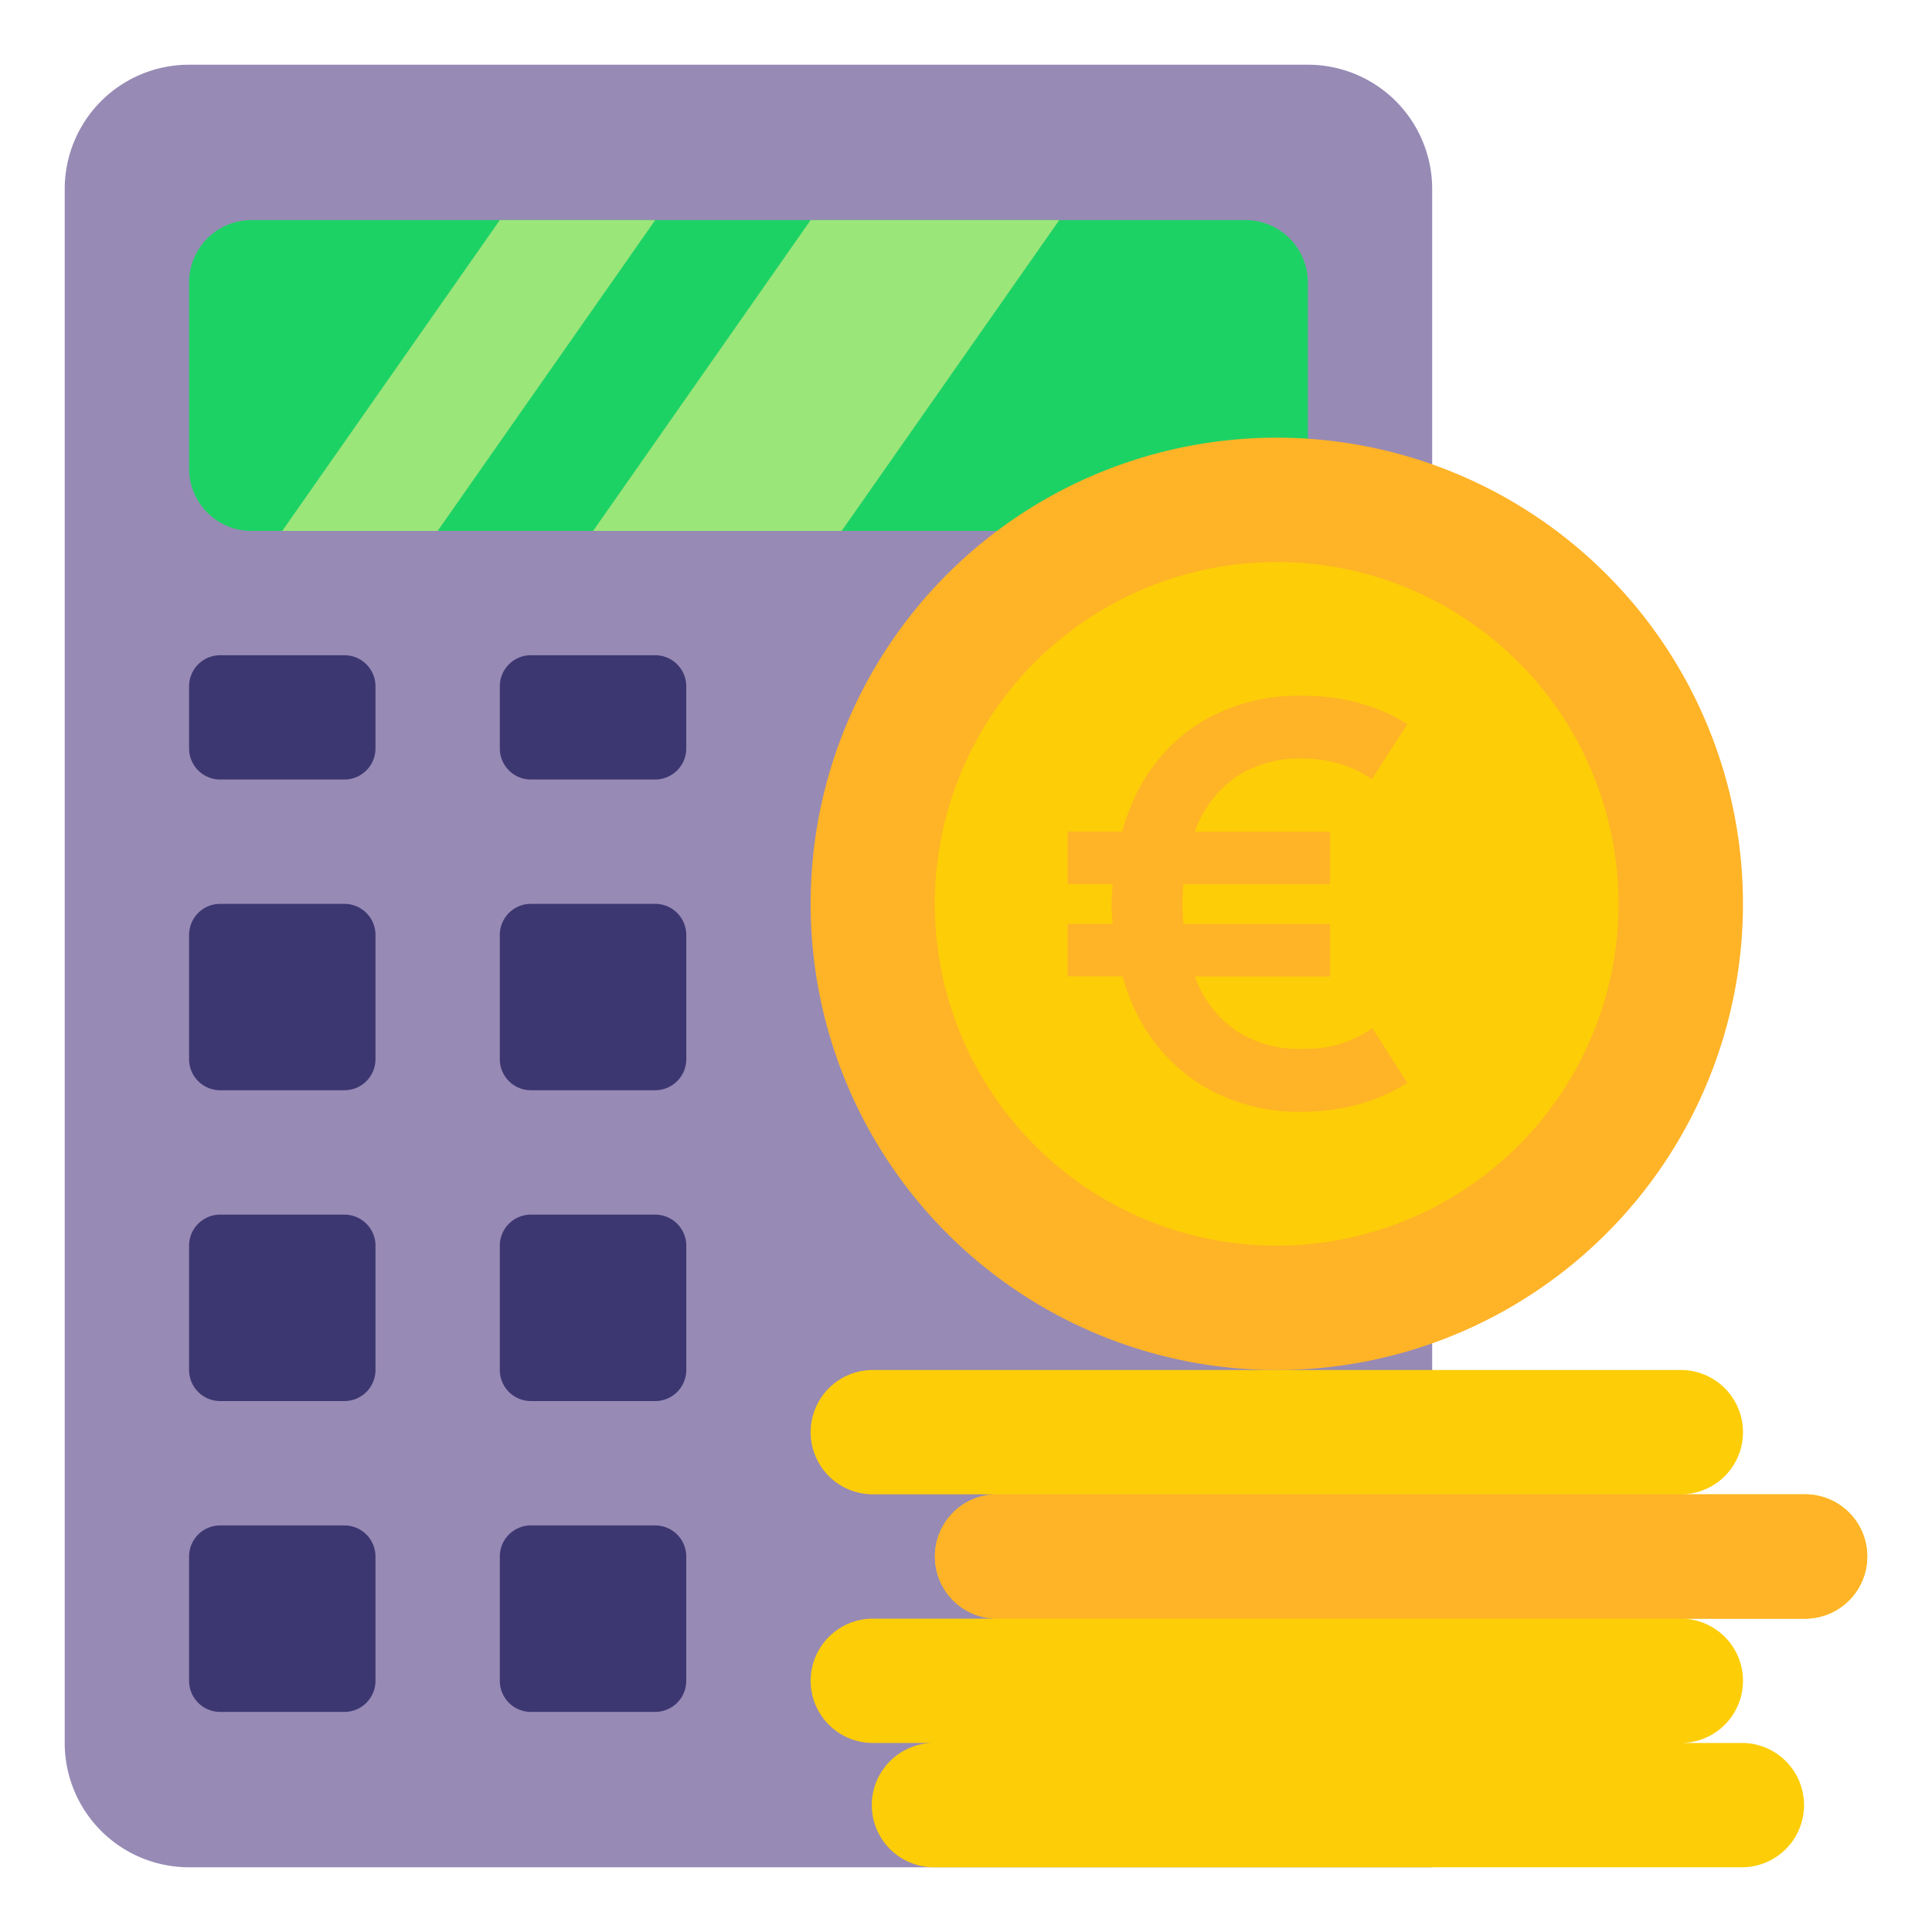
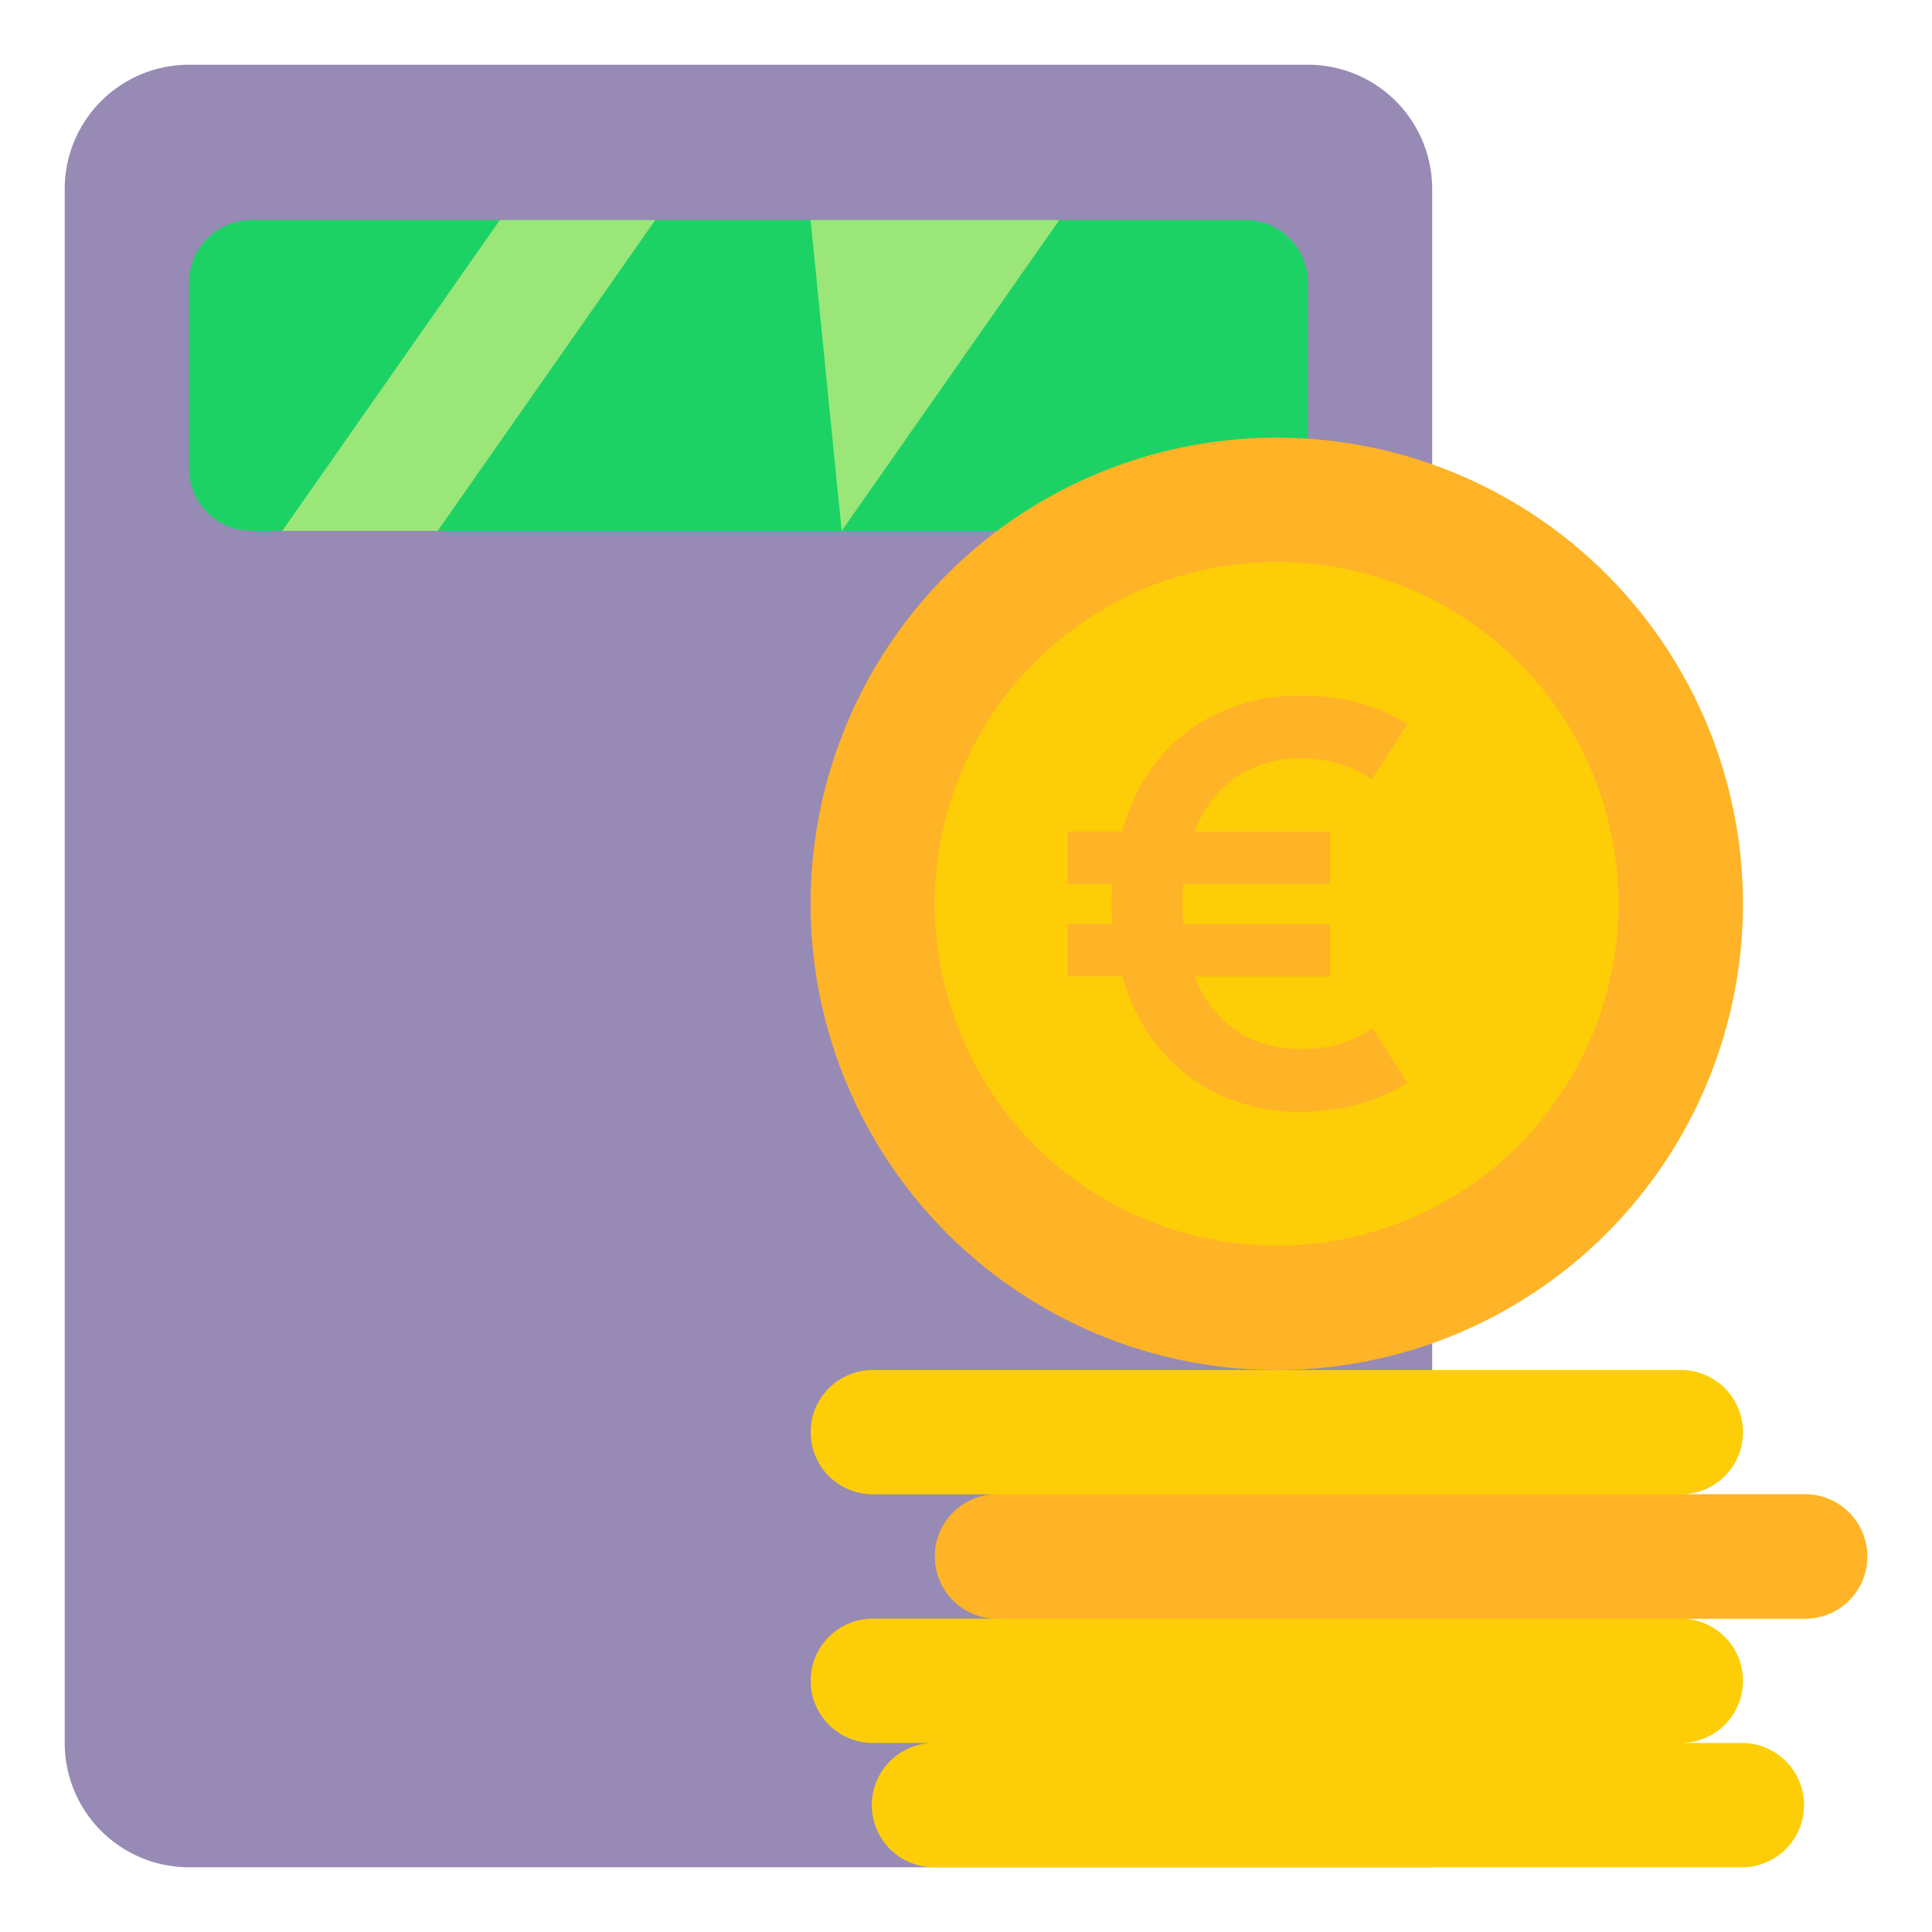
<svg xmlns="http://www.w3.org/2000/svg" id="Groupe_17765" data-name="Groupe 17765" width="100" height="100" viewBox="0 0 100 100">
  <defs>
    <clipPath id="clip-path">
      <rect id="Rectangle_4531" data-name="Rectangle 4531" width="100" height="100" fill="none" />
    </clipPath>
    <clipPath id="clip-path-2">
      <rect id="Rectangle_4530" data-name="Rectangle 4530" width="94.001" height="94.001" transform="translate(3 2.999)" fill="none" />
    </clipPath>
    <clipPath id="clip-path-3">
-       <rect id="Rectangle_4529" data-name="Rectangle 4529" width="25.738" height="54.694" transform="translate(9.784 33.914)" fill="none" />
-     </clipPath>
+       </clipPath>
    <clipPath id="clip-path-4">
      <rect id="Rectangle_4528" data-name="Rectangle 4528" width="25.738" height="54.693" transform="translate(9.784 33.914)" fill="none" />
    </clipPath>
  </defs>
  <g id="Groupe_17764" data-name="Groupe 17764" clip-path="url(#clip-path)">
    <g id="Groupe_17763" data-name="Groupe 17763">
      <g id="Groupe_17762" data-name="Groupe 17762" clip-path="url(#clip-path-2)">
        <path id="Tracé_7834" data-name="Tracé 7834" d="M48.391,96.65H9.785A6.433,6.433,0,0,1,3.35,90.219V9.785A6.433,6.433,0,0,1,9.781,3.35H67.695a6.432,6.432,0,0,1,6.434,6.43V96.65Z" fill="#978ab5" />
        <path id="Tracé_7835" data-name="Tracé 7835" d="M51.608,27.479H13a3.227,3.227,0,0,1-3.214-3.217V14.61a3.226,3.226,0,0,1,3.218-3.217H64.477a3.226,3.226,0,0,1,3.217,3.217V27.479Z" fill="#1dd265" />
        <path id="Tracé_7836" data-name="Tracé 7836" d="M33.913,11.393,22.653,27.479H14.61L25.87,11.393Z" fill="#9be679" />
-         <path id="Tracé_7837" data-name="Tracé 7837" d="M54.826,11.393,43.565,27.479H30.7L41.957,11.393Z" fill="#9be679" />
+         <path id="Tracé_7837" data-name="Tracé 7837" d="M54.826,11.393,43.565,27.479L41.957,11.393Z" fill="#9be679" />
        <path id="Tracé_7838" data-name="Tracé 7838" d="M66.086,22.654A24.129,24.129,0,1,1,41.957,46.783,24.129,24.129,0,0,1,66.086,22.654" fill="#ffb327" />
        <path id="Tracé_7839" data-name="Tracé 7839" d="M66.085,29.088a17.695,17.695,0,1,1-17.7,17.7,17.695,17.695,0,0,1,17.7-17.7" fill="#fdcd08" />
        <path id="Tracé_7840" data-name="Tracé 7840" d="M93.432,77.346H87a3.217,3.217,0,0,0,0-6.435H45.177a3.217,3.217,0,1,0,0,6.435h6.434a3.217,3.217,0,1,0,0,6.435H45.177a3.217,3.217,0,0,0,0,6.434h3.222a3.218,3.218,0,1,0,0,6.435H90.215a3.218,3.218,0,0,0,0-6.435H87a3.217,3.217,0,0,0,0-6.434h6.43a3.217,3.217,0,0,0,0-6.435" fill="#fdcd08" />
        <path id="Tracé_7841" data-name="Tracé 7841" d="M51.608,77.346H93.432a3.217,3.217,0,1,1,0,6.435H51.608a3.217,3.217,0,0,1,0-6.435" fill="#ffb327" />
        <g id="Groupe_17761" data-name="Groupe 17761" opacity="0.6">
          <g id="Groupe_17760" data-name="Groupe 17760">
            <g id="Groupe_17759" data-name="Groupe 17759" clip-path="url(#clip-path-3)">
              <g id="Groupe_17758" data-name="Groupe 17758">
                <g id="Groupe_17757" data-name="Groupe 17757" clip-path="url(#clip-path-4)">
-                   <path id="Tracé_7842" data-name="Tracé 7842" d="M11.392,33.914h6.435a1.609,1.609,0,0,1,1.608,1.608v3.217a1.61,1.61,0,0,1-1.608,1.609H11.392a1.609,1.609,0,0,1-1.605-1.609V35.522A1.609,1.609,0,0,1,11.4,33.914" fill="#010045" />
                  <path id="Tracé_7843" data-name="Tracé 7843" d="M11.392,46.783h6.435a1.609,1.609,0,0,1,1.608,1.608v6.44a1.609,1.609,0,0,1-1.608,1.6H11.392a1.608,1.608,0,0,1-1.605-1.6v-6.44A1.609,1.609,0,0,1,11.4,46.783" fill="#010045" />
                  <path id="Tracé_7844" data-name="Tracé 7844" d="M11.392,62.869h6.435a1.609,1.609,0,0,1,1.609,1.607v6.435a1.609,1.609,0,0,1-1.608,1.608H11.392a1.609,1.609,0,0,1-1.605-1.607V64.476A1.609,1.609,0,0,1,11.4,62.868" fill="#010045" />
                  <path id="Tracé_7845" data-name="Tracé 7845" d="M11.392,78.956h6.435a1.608,1.608,0,0,1,1.608,1.608V87a1.609,1.609,0,0,1-1.608,1.608H11.392A1.609,1.609,0,0,1,9.787,87V80.564A1.608,1.608,0,0,1,11.4,78.956" fill="#010045" />
                  <path id="Tracé_7846" data-name="Tracé 7846" d="M27.478,33.914h6.435a1.609,1.609,0,0,1,1.608,1.608v3.217a1.61,1.61,0,0,1-1.608,1.609H27.478a1.61,1.61,0,0,1-1.608-1.609V35.522a1.609,1.609,0,0,1,1.608-1.608" fill="#010045" />
                  <path id="Tracé_7847" data-name="Tracé 7847" d="M27.478,46.783h6.435a1.61,1.61,0,0,1,1.609,1.608v6.44a1.609,1.609,0,0,1-1.609,1.6H27.478a1.609,1.609,0,0,1-1.608-1.6v-6.44a1.609,1.609,0,0,1,1.608-1.608" fill="#010045" />
                  <path id="Tracé_7848" data-name="Tracé 7848" d="M27.478,62.869h6.435a1.609,1.609,0,0,1,1.609,1.607v6.435a1.609,1.609,0,0,1-1.608,1.608H27.478a1.609,1.609,0,0,1-1.608-1.608V64.476a1.609,1.609,0,0,1,1.608-1.608" fill="#010045" />
                  <path id="Tracé_7849" data-name="Tracé 7849" d="M27.478,78.956h6.435a1.608,1.608,0,0,1,1.608,1.608V87a1.609,1.609,0,0,1-1.608,1.608H27.478A1.609,1.609,0,0,1,25.87,87V80.564a1.608,1.608,0,0,1,1.608-1.608" fill="#010045" />
                </g>
              </g>
            </g>
          </g>
        </g>
        <path id="Tracé_7850" data-name="Tracé 7850" d="M67.447,54.289a5.942,5.942,0,0,1-3.437-.919,5.7,5.7,0,0,1-2.088-2.626c-.027-.063-.046-.135-.071-.2h6.988V47.831H61.252c-.029-.339-.046-.688-.049-1.049s.02-.688.048-1.019h7.588V43.051H61.847c.024-.063.042-.132.067-.194a5.783,5.783,0,0,1,2.067-2.648,5.953,5.953,0,0,1,3.466-.947,6.625,6.625,0,0,1,1.887.272,5.593,5.593,0,0,1,1.672.8l1.837-2.856a9.4,9.4,0,0,0-2.547-1.1,11,11,0,0,0-2.849-.366,9.856,9.856,0,0,0-5.239,1.342,9,9,0,0,0-3.4,3.761,11.27,11.27,0,0,0-.724,1.93H55.261v2.712H57.6c-.027.337-.061.669-.069,1.019a9.967,9.967,0,0,0,.069,1.049H55.261v2.712H58.1a11.426,11.426,0,0,0,.686,1.816,9.16,9.16,0,0,0,3.4,3.81,9.708,9.708,0,0,0,5.26,1.378,10.848,10.848,0,0,0,2.834-.373,9.233,9.233,0,0,0,2.562-1.12l-1.808-2.827a5.868,5.868,0,0,1-3.588,1.062" fill="#ffb327" />
      </g>
    </g>
  </g>
</svg>